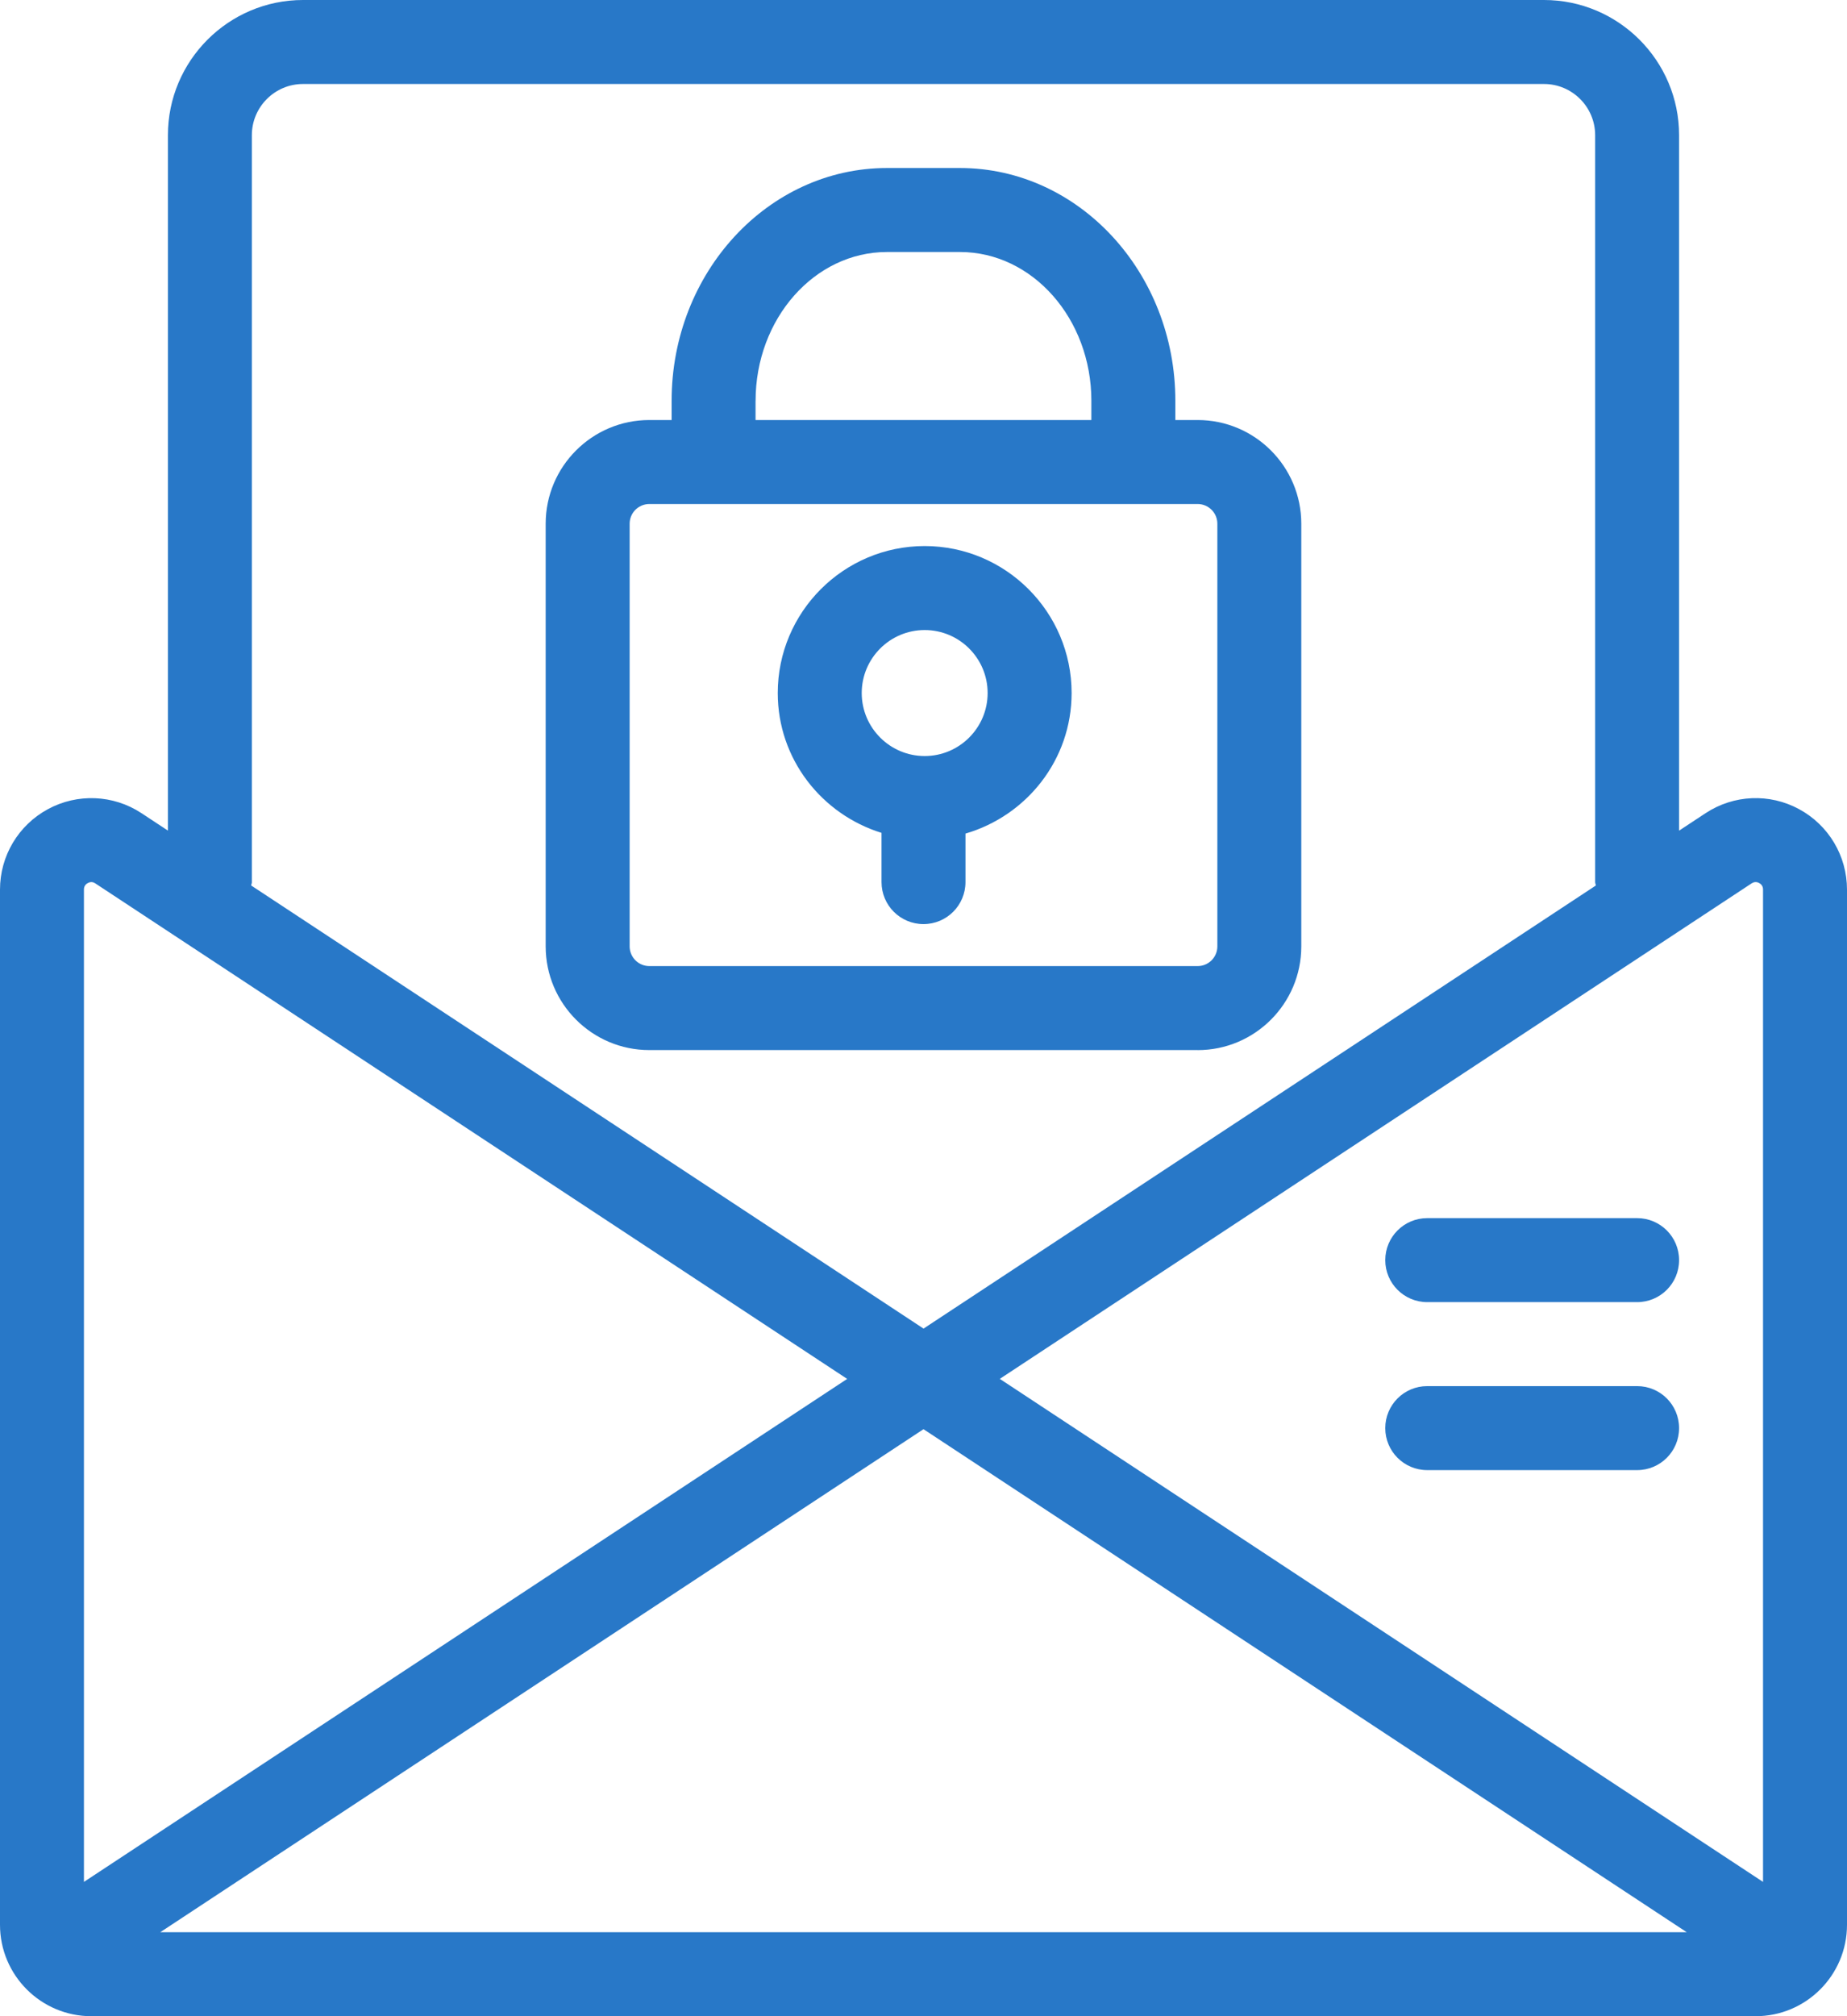
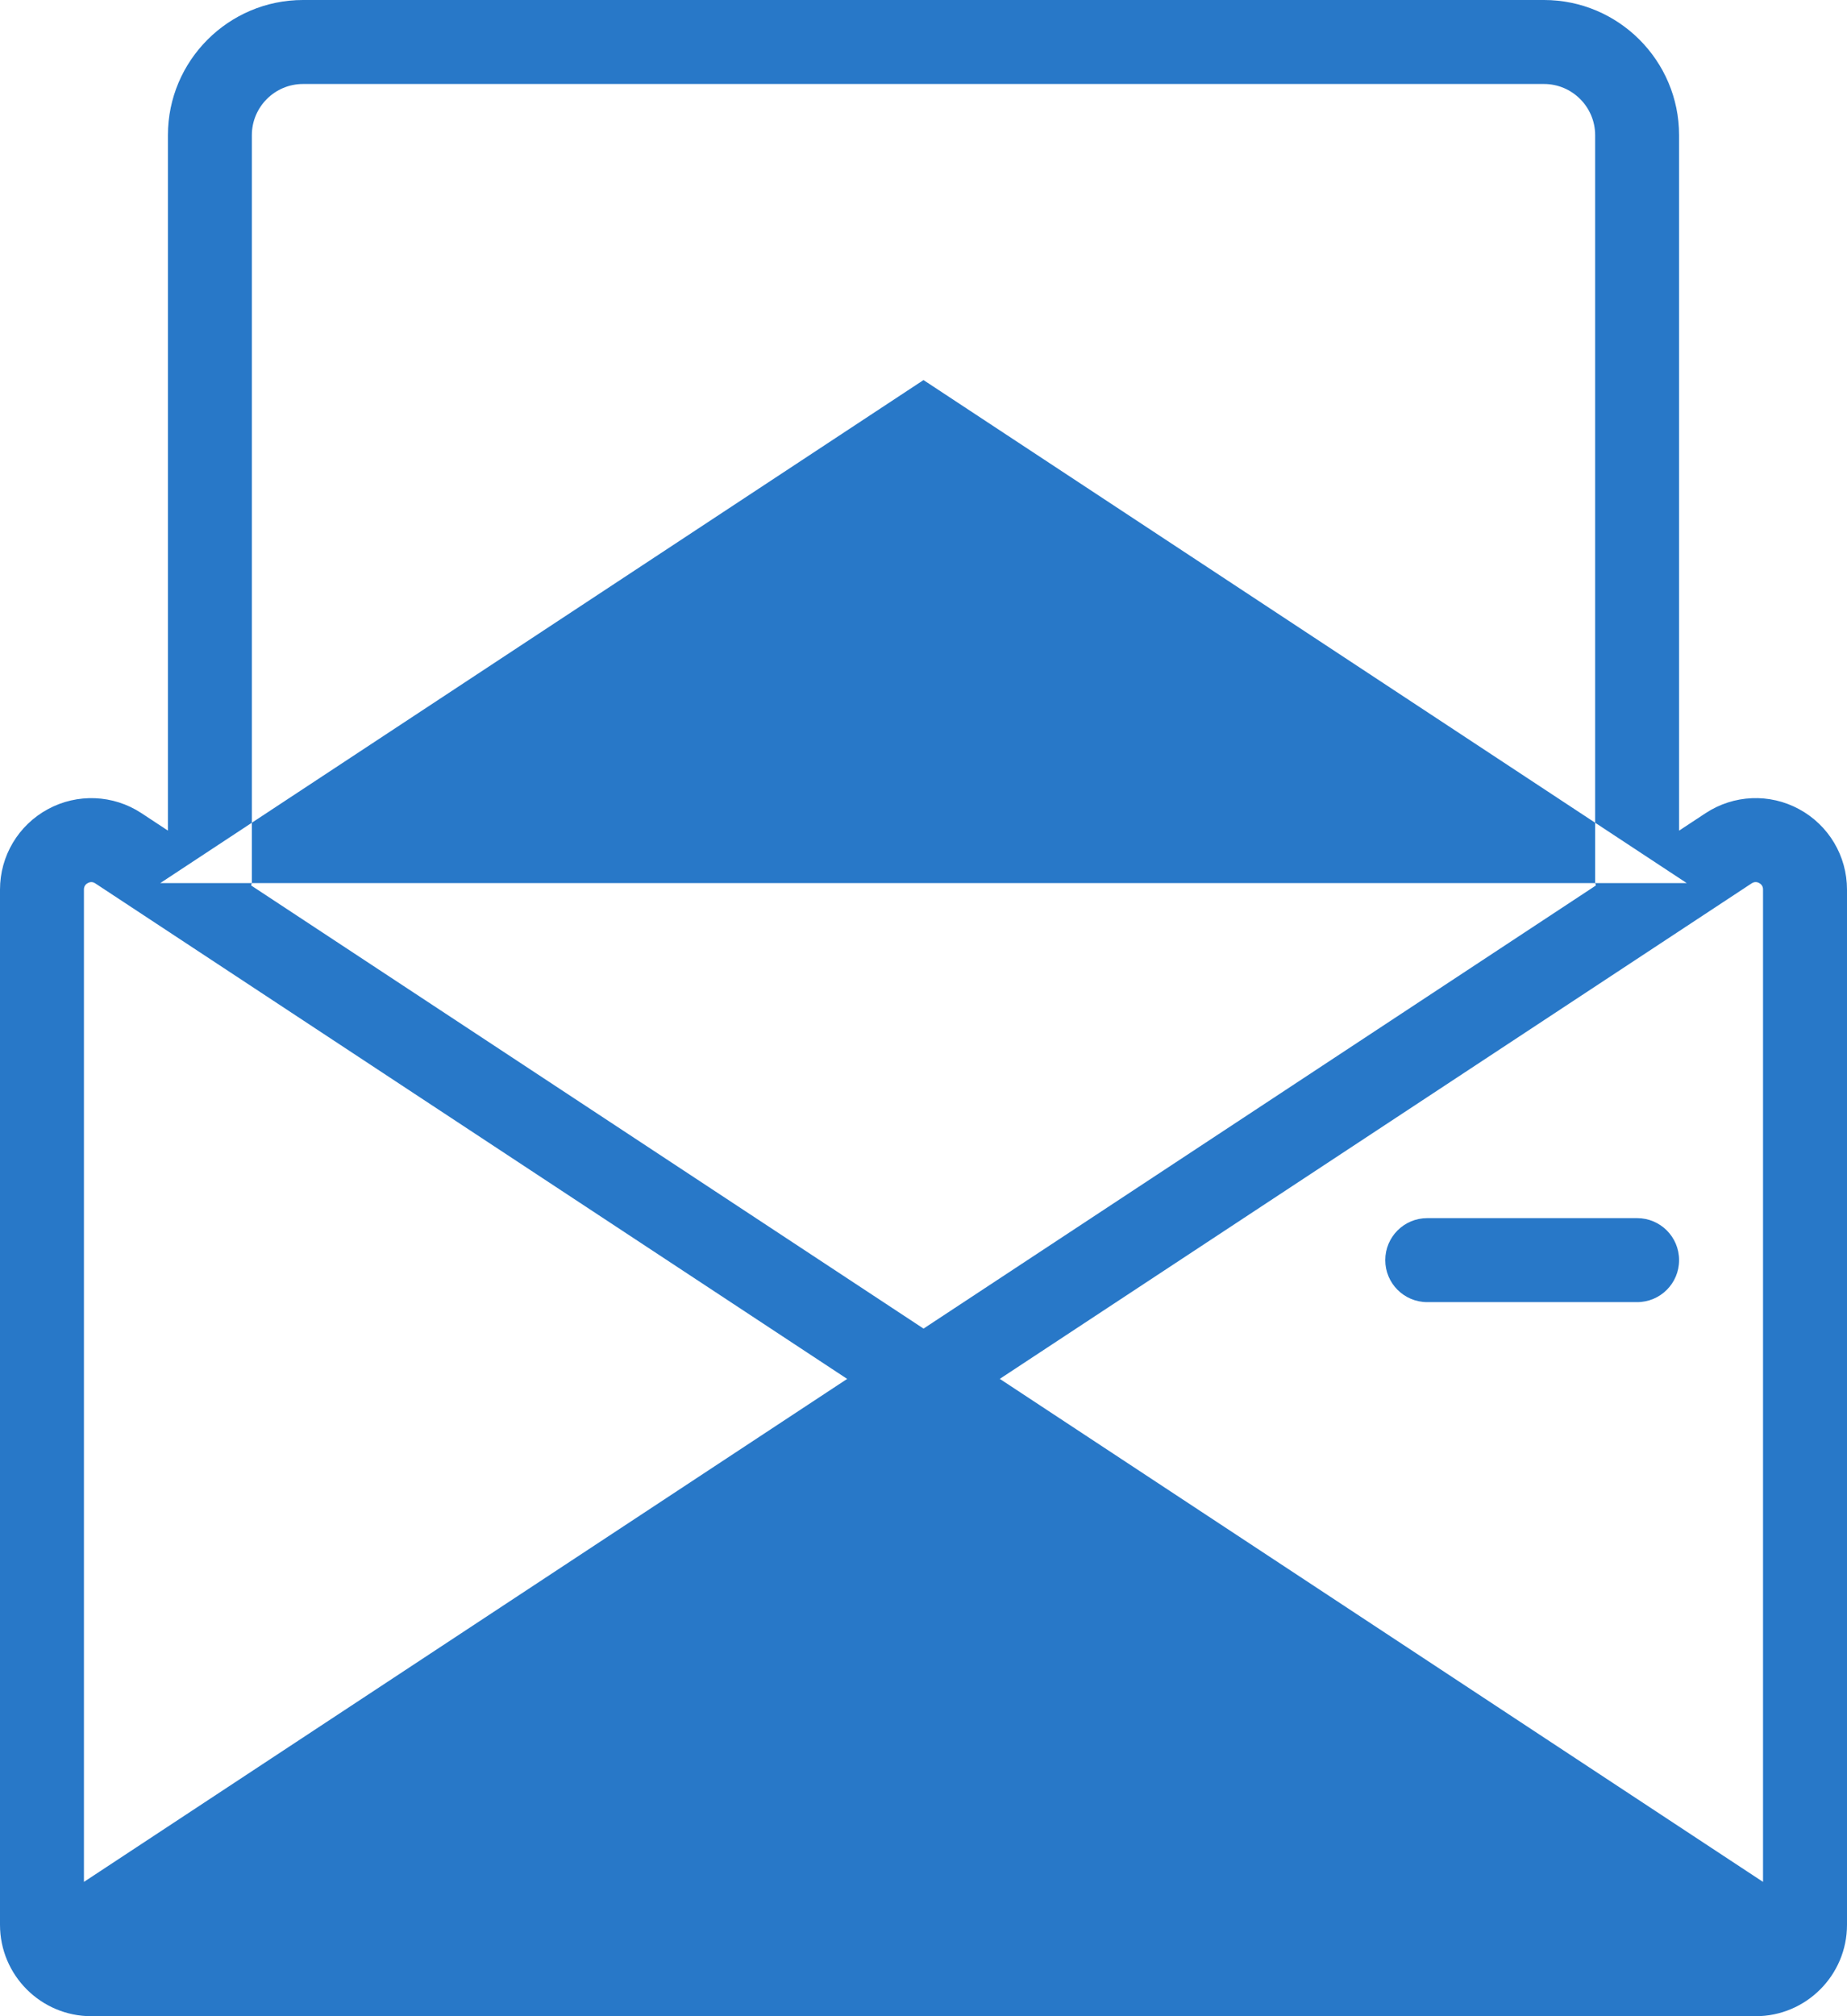
<svg xmlns="http://www.w3.org/2000/svg" id="Layer_2" viewBox="0 0 49.994 54.539">
  <g id="Layer_1-2">
    <g>
-       <path d="M48.699,21.889c-.8-.435-1.769-.394-2.532,.107l-.718,.473V3.657c0-2.016-1.641-3.657-3.657-3.657H8.202c-2.016,0-3.657,1.641-3.657,3.657V22.468l-.721-.475c-.761-.498-1.731-.537-2.529-.104-.799,.433-1.295,1.265-1.295,2.174v28.004c0,1.364,1.108,2.472,2.472,2.472H47.522c1.364,0,2.472-1.109,2.472-2.472V24.063c0-.909-.496-1.741-1.295-2.174Zm-1.286,2.006c.067-.042,.135-.047,.204-.008,.069,.038,.104,.097,.104,.175v26.844l-20.659-13.607,20.351-13.404Zm-40.596-.034V3.657c0-.763,.621-1.385,1.385-1.385H41.792c.763,0,1.385,.621,1.385,1.385V23.861c0,.033,.016,.06,.019,.092l-18.198,11.986L6.799,23.953c.003-.032,.019-.059,.019-.092Zm-4.441,.027c.069-.039,.136-.035,.201,.006l20.354,13.406L2.272,50.906V24.063c0-.079,.035-.138,.104-.175Zm7.849,28.379H4.338l20.659-13.607,20.659,13.607H10.226Z" style="fill:#2878c8;" />
-       <path d="M23.861,22.529v1.332c0,.628,.508,1.136,1.136,1.136,.628,0,1.136-.508,1.136-1.136v-1.312c1.653-.482,2.873-1.995,2.873-3.801,0-2.193-1.784-3.977-3.977-3.977s-3.977,1.784-3.977,3.977c0,1.783,1.188,3.279,2.808,3.781Zm1.168-5.486c.94,0,1.704,.764,1.704,1.704,0,.94-.765,1.704-1.704,1.704-.94,0-1.704-.765-1.704-1.704,0-.94,.764-1.704,1.704-1.704Z" style="fill:#2878c8;" />
-       <path d="M32.418,28.406c1.547,0,2.805-1.258,2.805-2.805V14.167c0-1.547-1.258-2.805-2.805-2.805h-.604v-.52c0-3.472-2.614-6.297-5.829-6.297h-1.978c-3.213,0-5.828,2.825-5.828,6.297v.52h-.604c-1.547,0-2.805,1.258-2.805,2.805v11.433c0,1.547,1.258,2.805,2.805,2.805h14.842ZM20.452,10.842c0-2.219,1.594-4.025,3.555-4.025h1.978c1.961,0,3.556,1.805,3.556,4.025v.52h-9.09v-.52Zm-3.409,14.759V14.167c0-.294,.238-.533,.533-.533h14.842c.294,0,.533,.239,.533,.533v11.433c0,.294-.239,.533-.533,.533h-14.842c-.294,0-.533-.239-.533-.533Z" style="fill:#2878c8;" />
+       <path d="M48.699,21.889c-.8-.435-1.769-.394-2.532,.107l-.718,.473V3.657c0-2.016-1.641-3.657-3.657-3.657H8.202c-2.016,0-3.657,1.641-3.657,3.657V22.468l-.721-.475c-.761-.498-1.731-.537-2.529-.104-.799,.433-1.295,1.265-1.295,2.174v28.004c0,1.364,1.108,2.472,2.472,2.472H47.522c1.364,0,2.472-1.109,2.472-2.472V24.063c0-.909-.496-1.741-1.295-2.174Zm-1.286,2.006c.067-.042,.135-.047,.204-.008,.069,.038,.104,.097,.104,.175v26.844l-20.659-13.607,20.351-13.404Zm-40.596-.034V3.657c0-.763,.621-1.385,1.385-1.385H41.792c.763,0,1.385,.621,1.385,1.385V23.861c0,.033,.016,.06,.019,.092l-18.198,11.986L6.799,23.953c.003-.032,.019-.059,.019-.092Zm-4.441,.027c.069-.039,.136-.035,.201,.006l20.354,13.406L2.272,50.906V24.063c0-.079,.035-.138,.104-.175ZH4.338l20.659-13.607,20.659,13.607H10.226Z" style="fill:#2878c8;" />
      <path d="M38.632,35.223h5.681c.628,0,1.136-.508,1.136-1.136s-.508-1.136-1.136-1.136h-5.681c-.628,0-1.136,.508-1.136,1.136s.508,1.136,1.136,1.136Z" style="fill:#2878c8;" />
-       <path d="M44.313,37.495h-5.681c-.628,0-1.136,.508-1.136,1.136s.508,1.136,1.136,1.136h5.681c.628,0,1.136-.508,1.136-1.136s-.508-1.136-1.136-1.136Z" style="fill:#2878c8;" />
    </g>
  </g>
</svg>